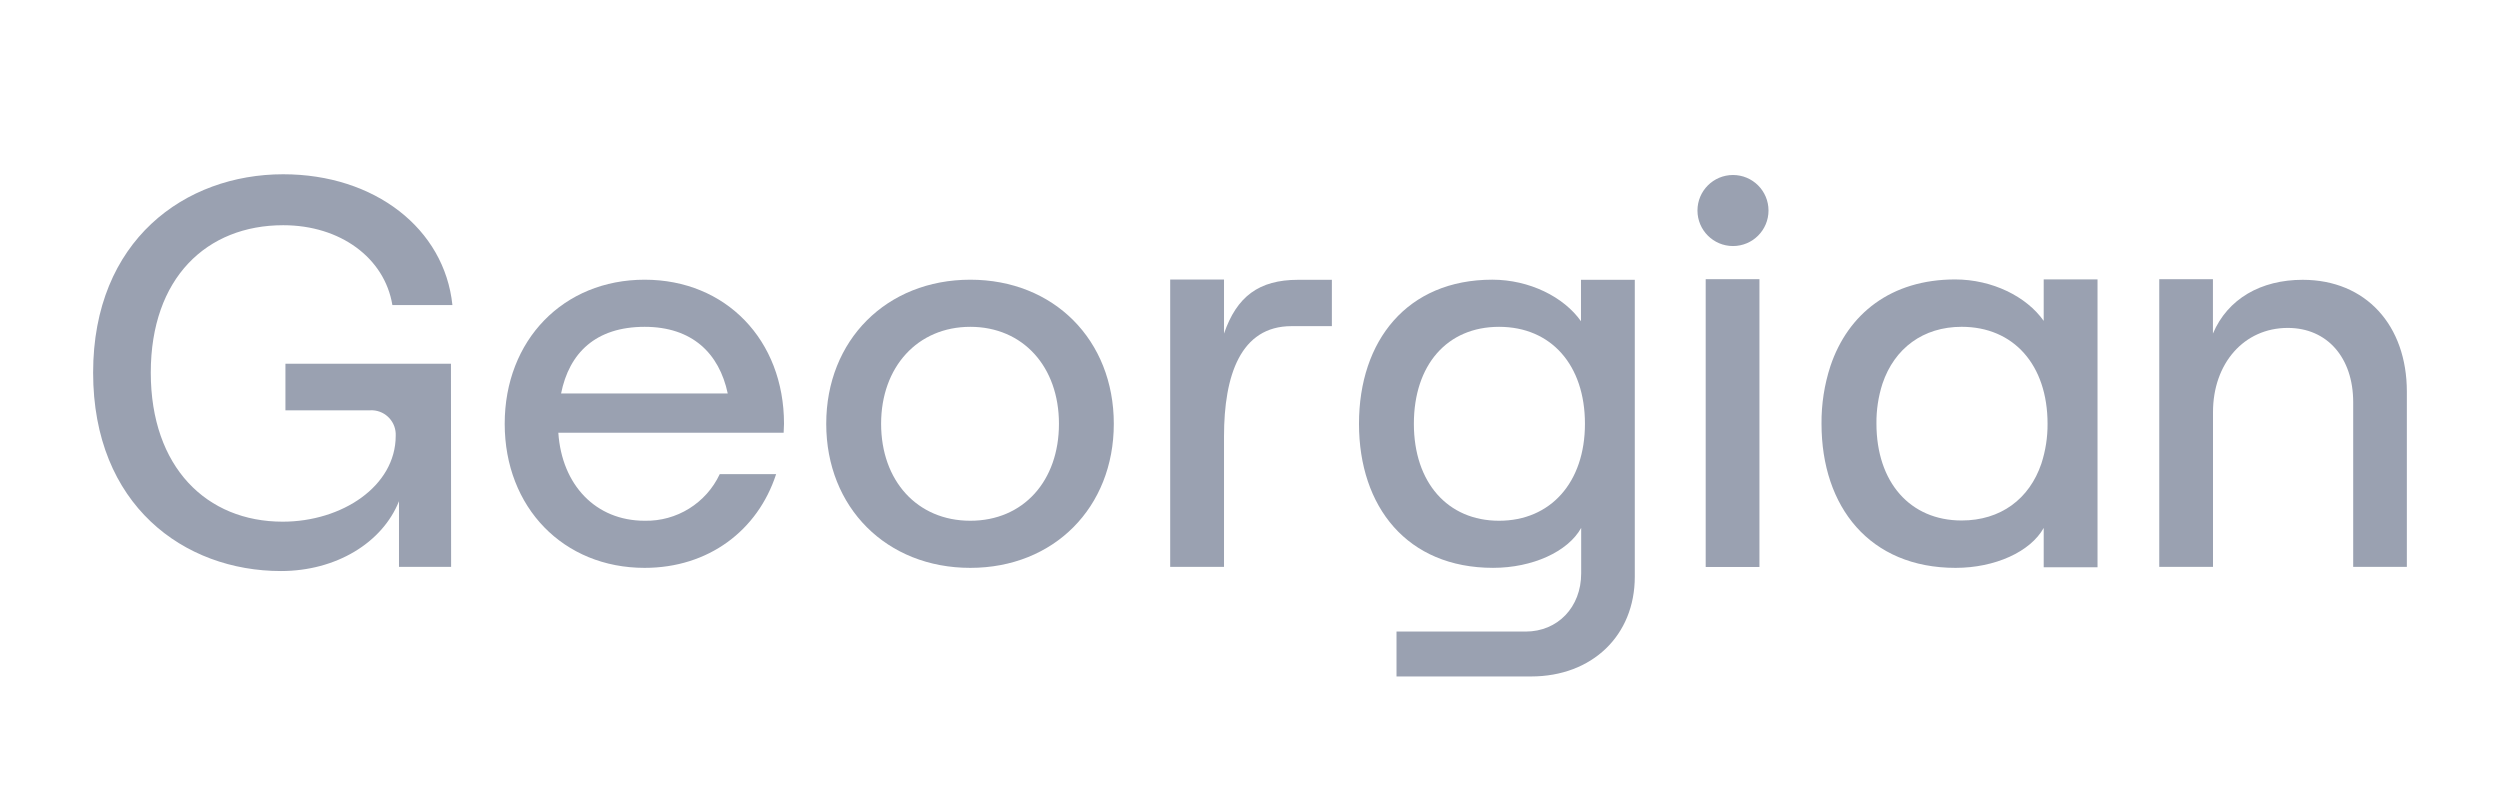
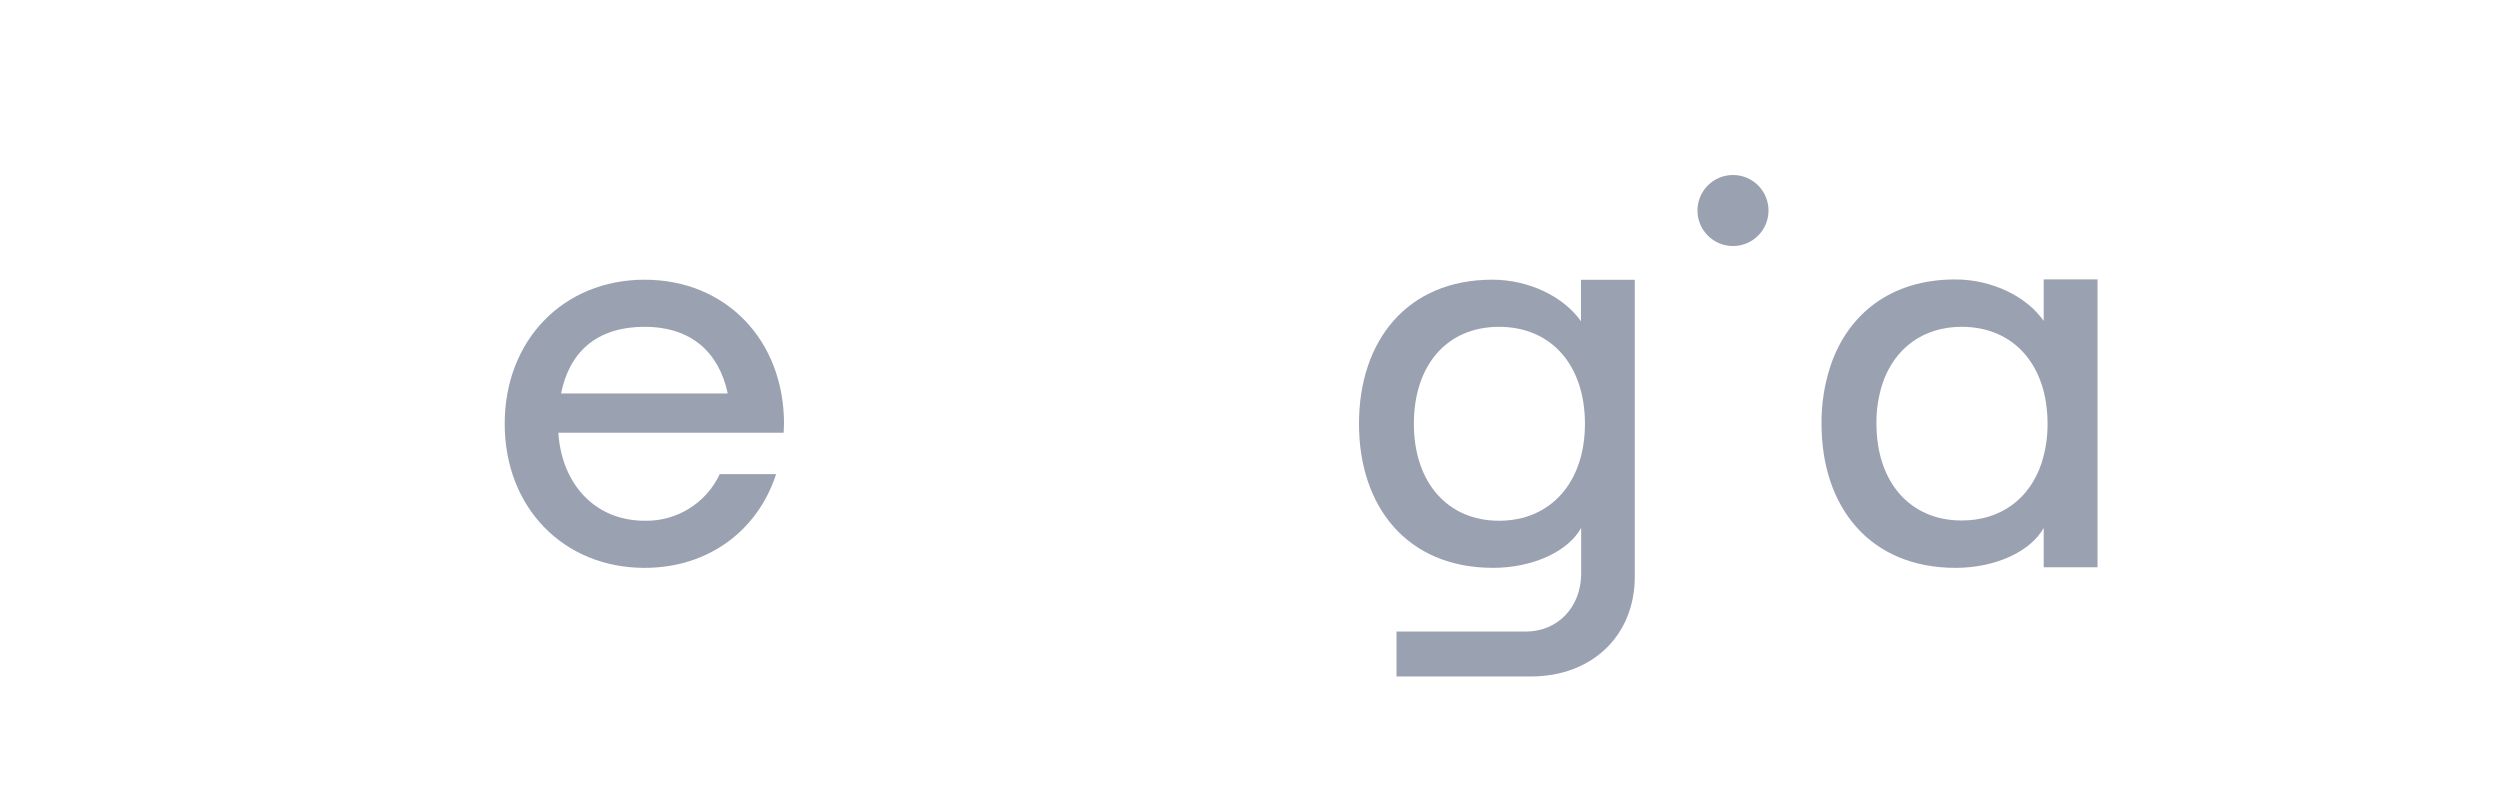
<svg xmlns="http://www.w3.org/2000/svg" id="uuid-705a28b2-957c-4fa9-a0e9-c50df44bd4dc" data-name="Layer 1" width="144" height="46" viewBox="0 0 144 46">
  <defs>
    <style>
      .uuid-24bb425f-478f-4075-bcec-0234087707aa {
        fill: #9aa1b1;
      }
    </style>
  </defs>
-   <path class="uuid-24bb425f-478f-4075-bcec-0234087707aa" d="M47.591,24.41c0-4.819,3.478-8.299,8.297-8.299s8.267,3.48,8.267,8.299-3.448,8.299-8.267,8.299-8.297-3.469-8.297-8.299ZM60.996,24.41c0-3.288-2.074-5.585-5.107-5.585s-5.137,2.308-5.137,5.585,2.074,5.585,5.137,5.585,5.107-2.298,5.107-5.585Z" />
-   <path class="uuid-24bb425f-478f-4075-bcec-0234087707aa" d="M74.392,18.786c-2.936,0-3.889,2.837-3.889,6.349v7.518h-3.1v-16.553h3.1v3.113c.734-2.133,2.01-3.096,4.267-3.096h1.946v2.669h-2.323Z" />
  <path class="uuid-24bb425f-478f-4075-bcec-0234087707aa" d="M94.164,16.117v17.102c0,3.384-2.458,5.745-5.974,5.745h-7.751v-2.586h7.437c1.85,0,3.2-1.404,3.2-3.352v-2.618c-.766,1.374-2.81,2.3-5.075,2.3-4.947,0-7.723-3.512-7.723-8.299s2.773-8.299,7.68-8.299c2.133,0,4.118.99,5.107,2.394v-2.387h3.098ZM91.293,24.41c0-3.384-1.948-5.585-4.947-5.585s-4.907,2.202-4.907,5.585,1.946,5.585,4.907,5.585,4.947-2.202,4.947-5.585Z" />
-   <rect class="uuid-24bb425f-478f-4075-bcec-0234087707aa" x="98.248" y="16.081" width="3.096" height="16.577" />
-   <path class="uuid-24bb425f-478f-4075-bcec-0234087707aa" d="M124.374,16.081h3.091v3.132c.853-2.01,2.773-3.096,5.169-3.096,3.64,0,6.001,2.618,6.001,6.447v10.089h-3.091v-9.487c0-2.56-1.493-4.278-3.768-4.278-2.52,0-4.307,2.042-4.307,4.851v8.913h-3.096v-16.573Z" />
  <circle class="uuid-24bb425f-478f-4075-bcec-0234087707aa" cx="99.82" cy="12.126" r="2.046" />
  <path class="uuid-24bb425f-478f-4075-bcec-0234087707aa" d="M45.138,24.926c0-.171.021-.341.021-.516,0-4.819-3.347-8.299-8.028-8.299s-8.06,3.48-8.06,8.299,3.379,8.299,8.06,8.299c3.674,0,6.518-2.148,7.574-5.4h-3.247c-.783,1.673-2.48,2.727-4.327,2.686-2.818,0-4.77-2.061-4.971-5.069h12.978ZM37.131,18.825c2.727,0,4.292,1.513,4.787,3.84h-9.6c.465-2.328,1.988-3.84,4.817-3.84h-.004Z" />
-   <path class="uuid-24bb425f-478f-4075-bcec-0234087707aa" d="M25.984,32.653h-3.002v-3.785c-.956,2.396-3.627,4.024-6.797,4.024-5.585,0-10.821-3.8-10.821-11.427s5.299-11.427,10.949-11.427c5.265,0,9.287,3.128,9.746,7.533h-3.458c-.448-2.714-3-4.598-6.287-4.598-4.406,0-7.629,3.034-7.629,8.491s3.224,8.585,7.597,8.585c3.413,0,6.511-2.042,6.511-4.947.038-.773-.558-1.431-1.331-1.469-.054-.003-.109-.002-.163.001h-4.858v-2.682h9.534l.009,11.7Z" />
  <path class="uuid-24bb425f-478f-4075-bcec-0234087707aa" d="M117.717,16.094v2.389c-.988-1.404-2.965-2.387-5.101-2.387-3.689,0-6.172,1.978-7.183,4.988-.351,1.073-.524,2.197-.514,3.326,0,4.787,2.773,8.299,7.723,8.299,2.268,0,4.31-.926,5.075-2.3v2.264h3.1v-16.579h-3.1ZM117.583,26.705c-.691,2.04-2.347,3.275-4.593,3.275-2.968,0-4.907-2.202-4.907-5.585-.008-.78.109-1.555.348-2.298.689-2.04,2.347-3.273,4.561-3.273,3,0,4.947,2.202,4.947,5.585.006.779-.115,1.555-.356,2.296Z" />
</svg>